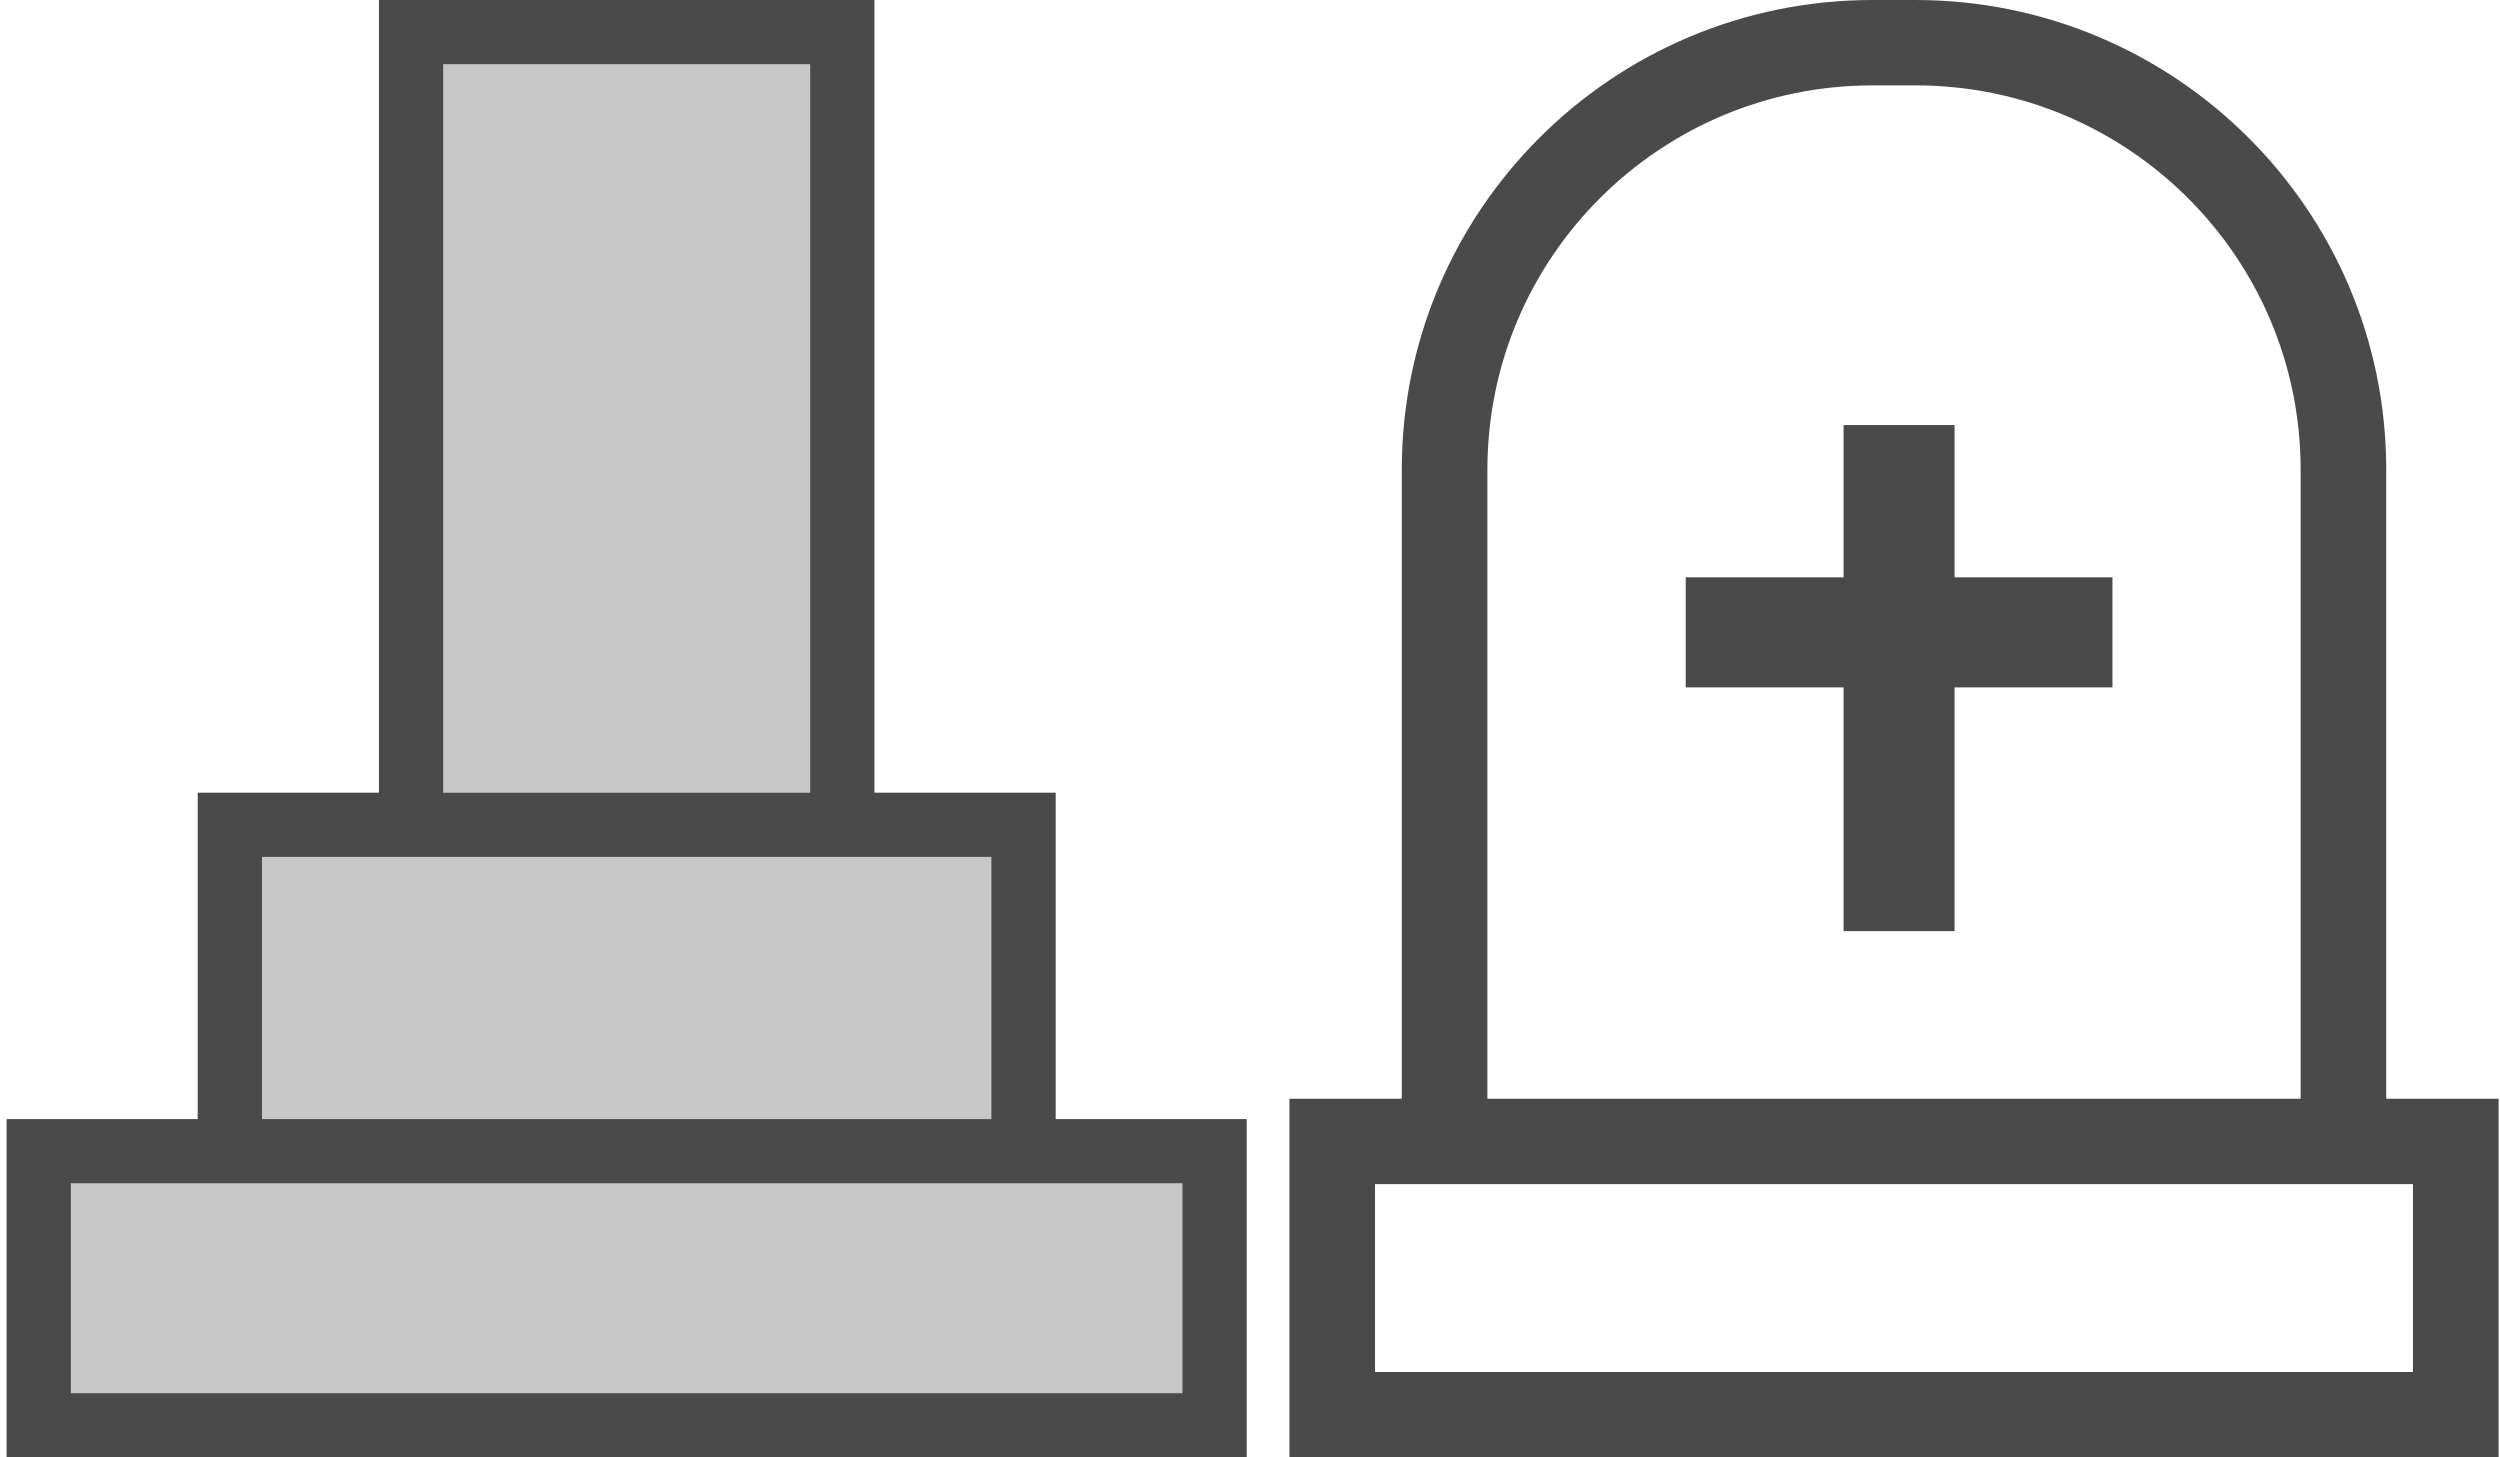
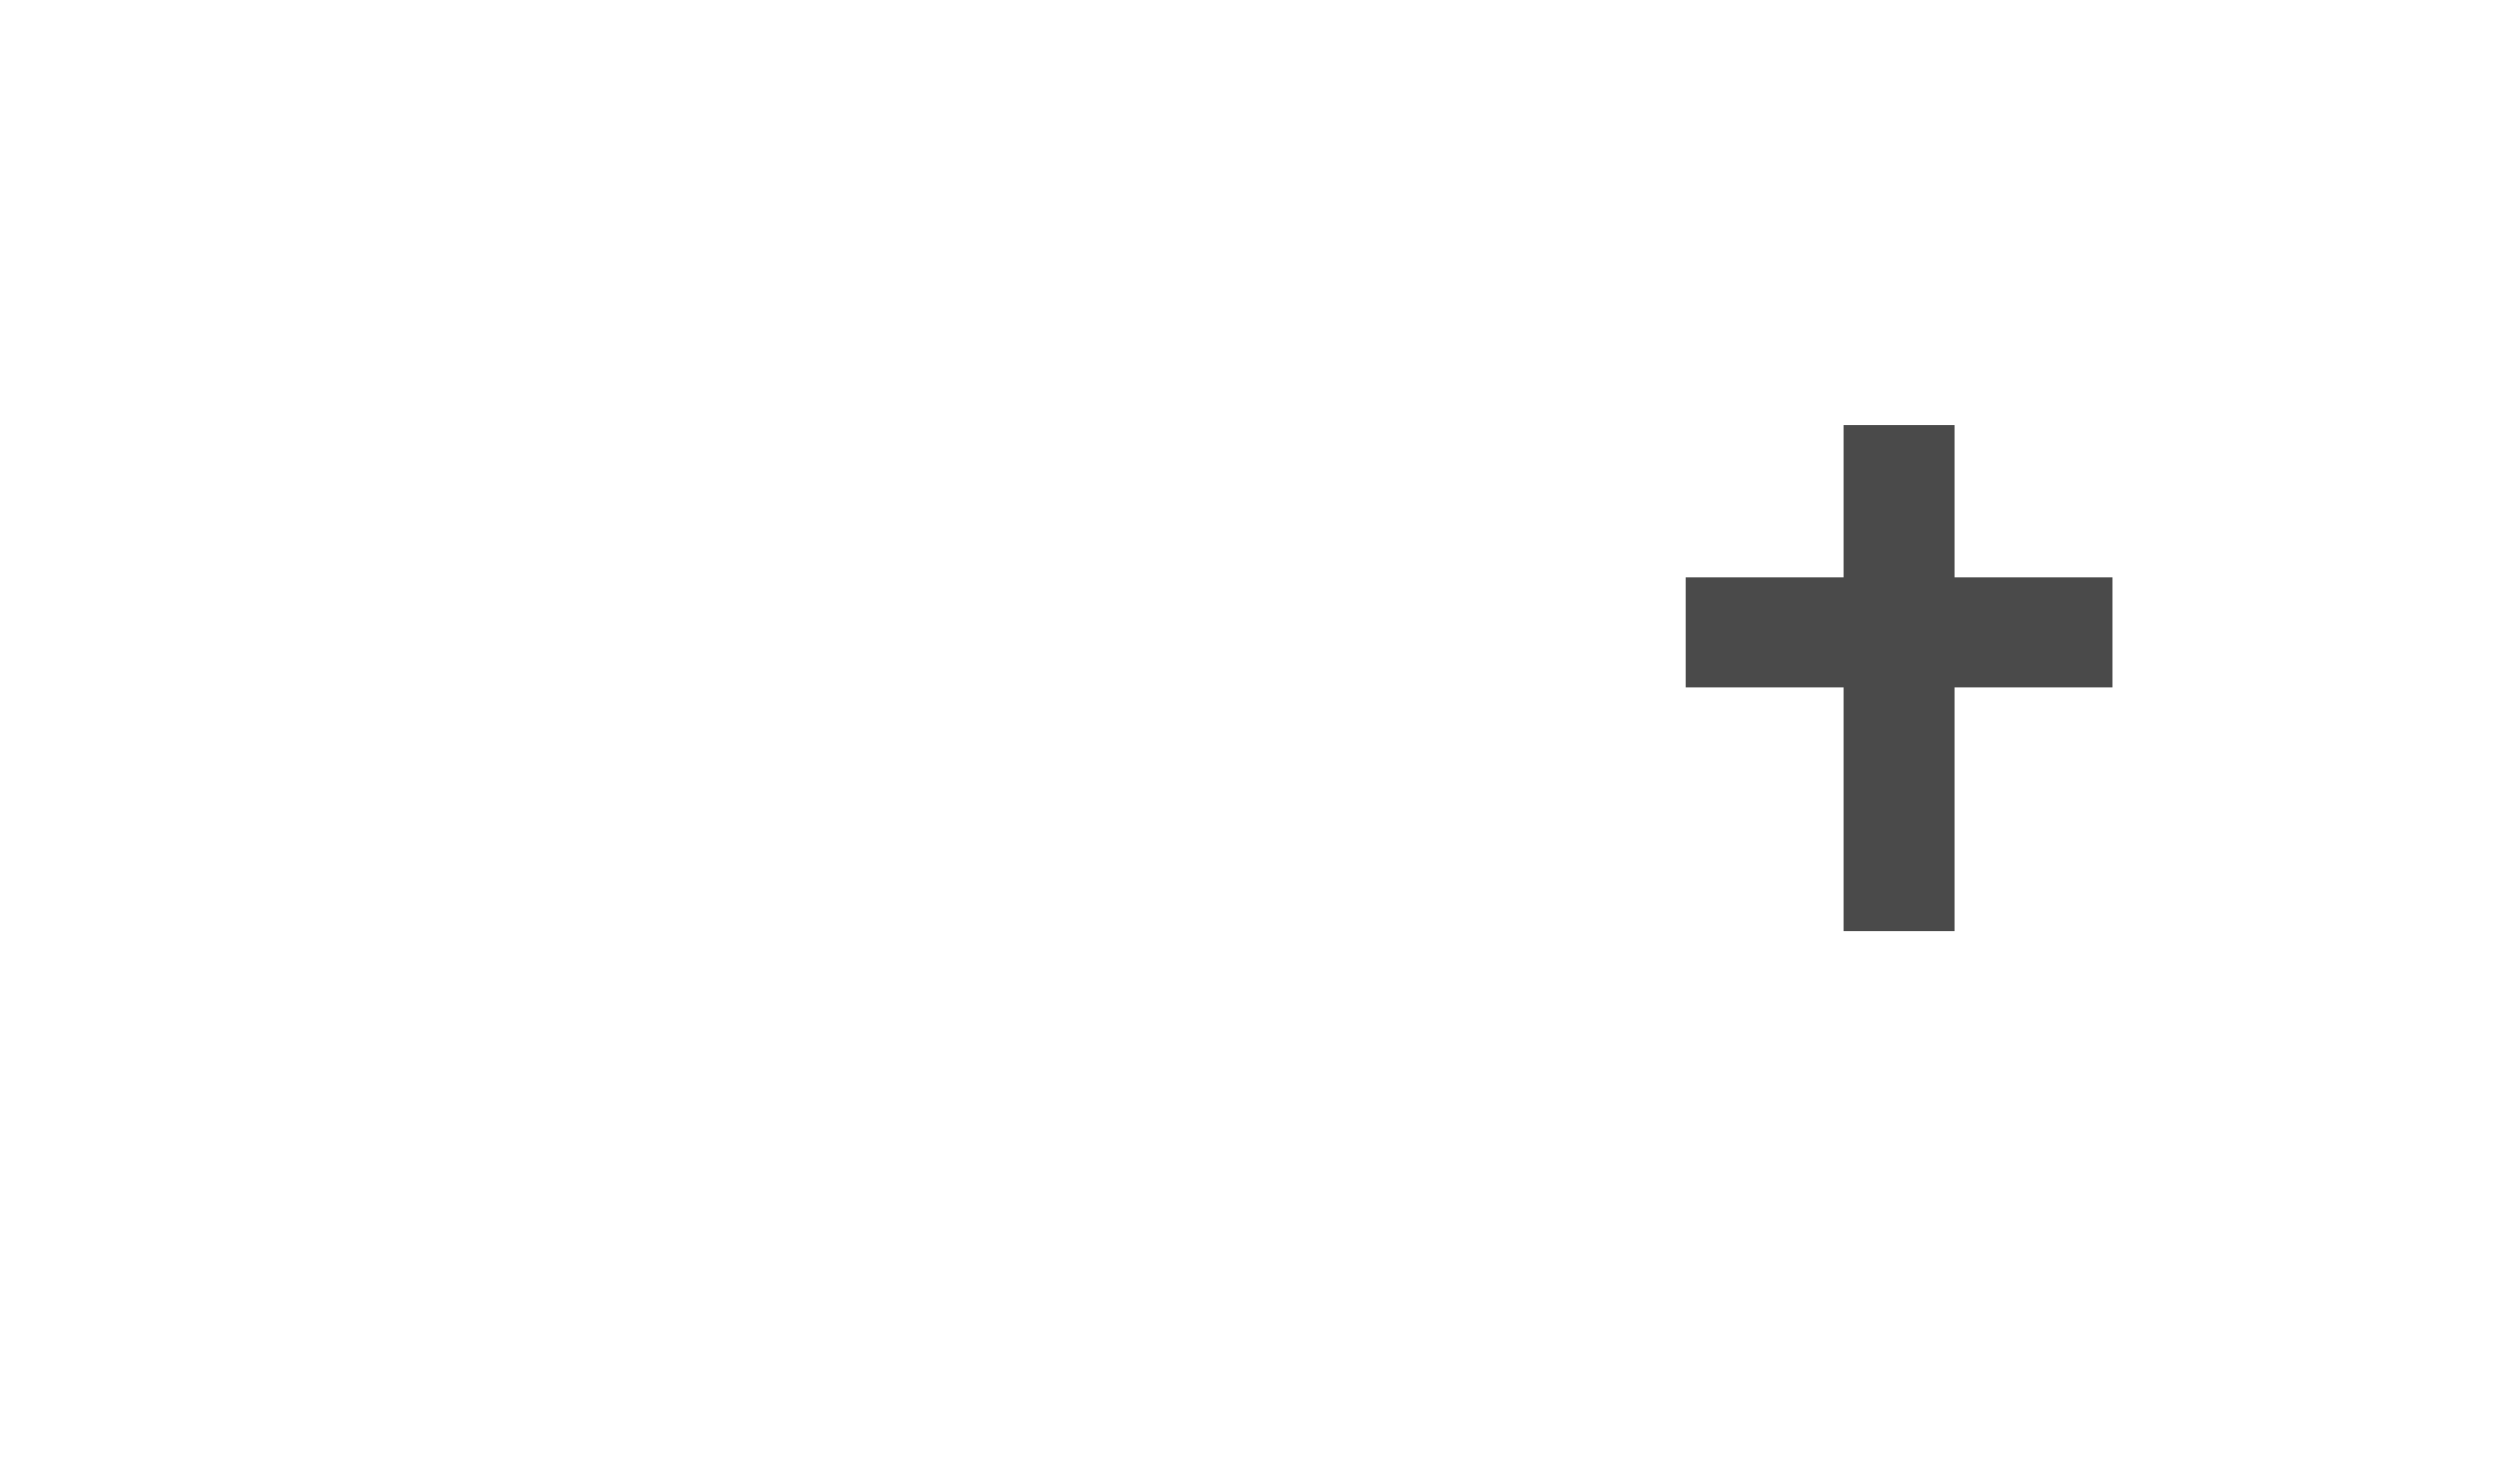
<svg xmlns="http://www.w3.org/2000/svg" width="223px" height="130px" viewBox="0 0 223 130" version="1.1">
  <title>icon_point05</title>
  <g id="Page-1" stroke="none" stroke-width="1" fill="none" fill-rule="evenodd">
    <g id="design-202503" transform="translate(-848, -7069)" fill-rule="nonzero">
      <g id="point" transform="translate(340, 6436)">
        <g id="Group-9-Copy-4" transform="translate(427, 516)">
          <g id="icon_point05" transform="translate(81.593, 117)">
            <g id="_i_icon_13654_icon_136541" transform="translate(114.423, 0)" fill="#4A4A4A">
-               <path d="M97.836,98.01 L97.836,41.887 C97.832,18.751 79.033,0.002 55.837,0 L52.022,0 C28.825,0.002 10.026,18.751 10.024,41.887 L10.024,98.01 L0,98.01 L0,130 L107.858,130 L107.858,126.192 L107.858,98.01 L97.836,98.01 Z M17.66,41.887 C17.662,32.412 21.501,23.866 27.723,17.653 C33.954,11.446 42.522,7.618 52.022,7.616 L55.837,7.616 C65.338,7.618 73.902,11.446 80.133,17.653 C86.359,23.866 90.196,32.412 90.2,41.887 L90.2,98.01 L17.66,98.01 L17.66,41.887 Z M7.636,105.626 L100.222,105.626 L100.222,122.384 L7.636,122.384 L7.636,105.626 Z" id="Shape" />
              <polygon id="Path" points="59.331 37.917 49.432 37.917 49.432 51.499 35.348 51.499 35.348 61.316 49.432 61.316 49.432 83.056 59.331 83.056 59.331 61.316 73.416 61.316 73.416 51.499 59.331 51.499" />
            </g>
-             <polygon id="Path-Copy-5" fill="#C7C7C7" points="93.568 99.824 93.568 70.712 77.4 70.712 77.4 0 33.211 0 33.211 70.712 17.047 70.712 17.047 99.824 0 99.824 0 102.685 0 130 110.611 130 110.611 99.824" />
            <g id="_i_icon_13660_icon_136601" fill="#4A4A4A">
-               <path d="M93.568,99.824 L93.568,70.712 L77.4,70.712 L77.4,0 L33.211,0 L33.211,70.712 L17.047,70.712 L17.047,99.824 L0,99.824 L0,102.685 L0,130 L110.611,130 L110.611,99.824 L93.568,99.824 Z M38.937,5.722 L71.674,5.722 L71.674,70.712 L38.937,70.712 L38.937,5.722 Z M22.773,76.434 L87.842,76.434 L87.842,99.824 L22.773,99.824 L22.773,76.434 Z M104.885,124.278 L5.726,124.278 L5.726,105.546 L104.885,105.546 L104.885,124.278 Z" id="Shape" />
-             </g>
+               </g>
          </g>
        </g>
      </g>
    </g>
  </g>
</svg>